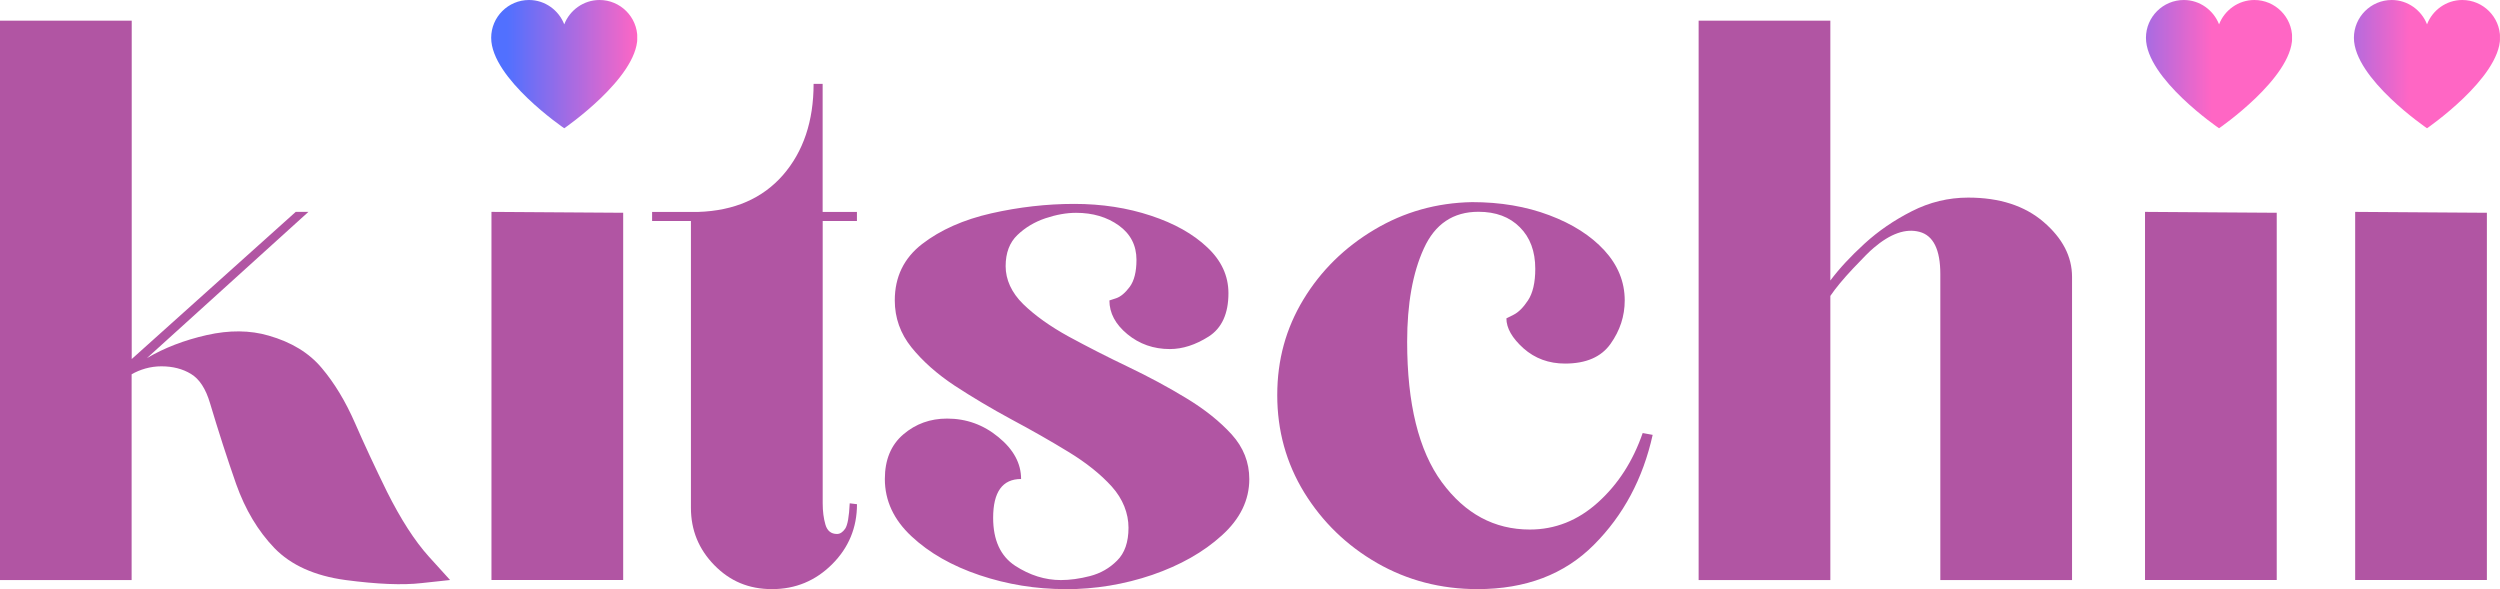
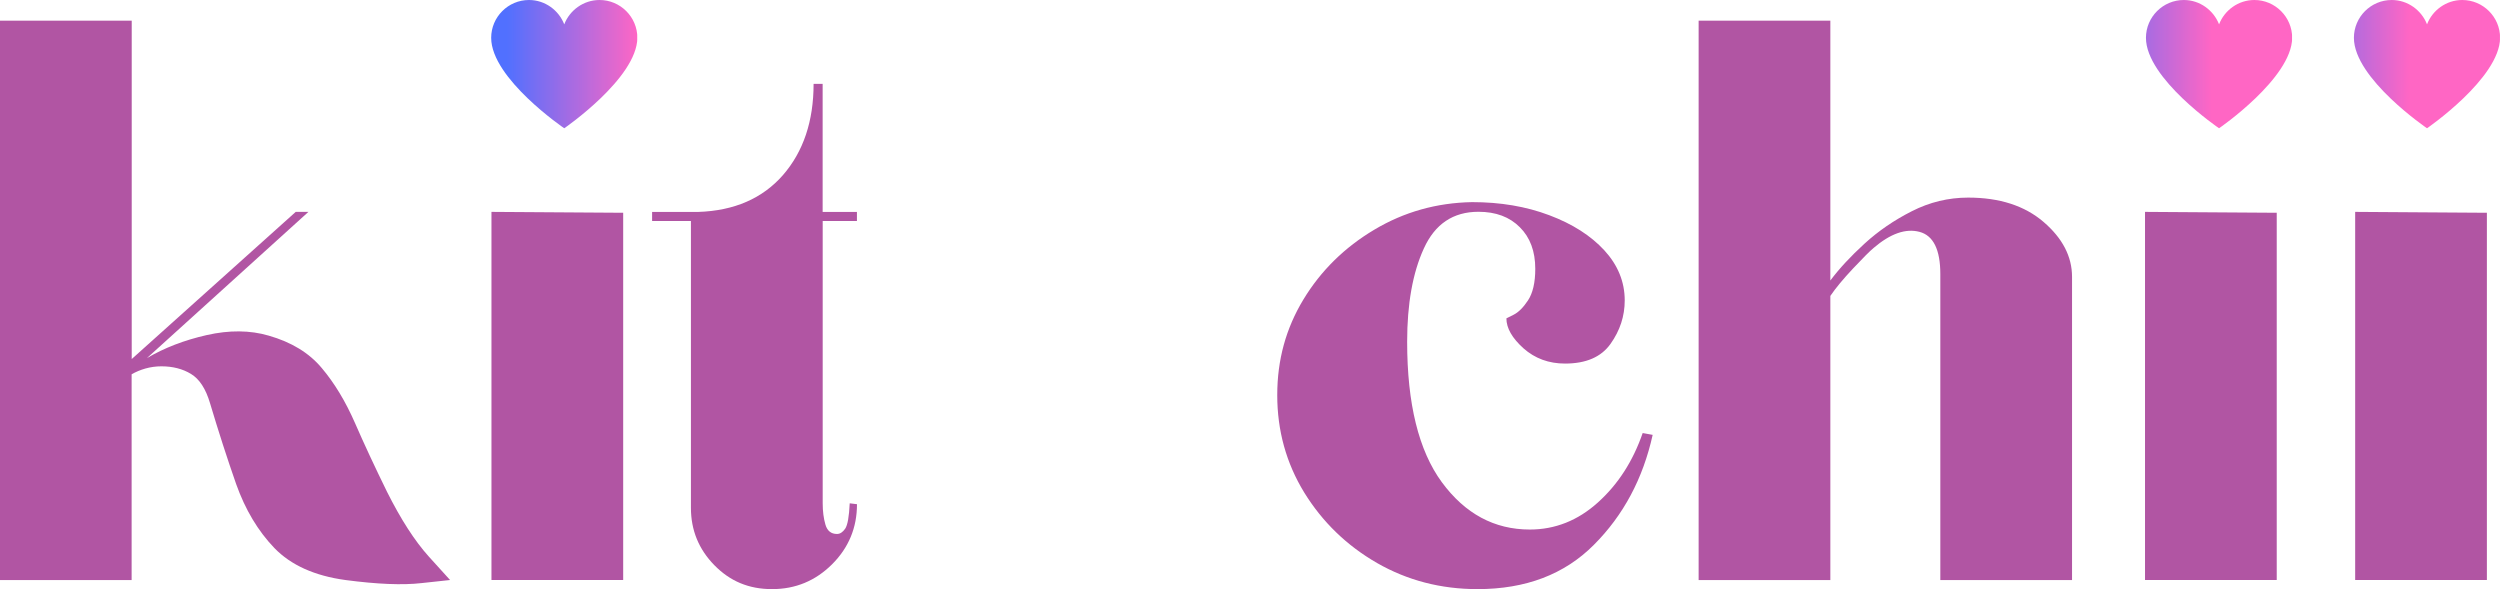
<svg xmlns="http://www.w3.org/2000/svg" viewBox="0 0 535.8 126.26" height="126.26" width="535.8" data-name="Layer 2" id="Layer_2">
  <defs>
    <style>
      .cls-1 {
        clip-path: url(#clippath-4);
      }

      .cls-2 {
        fill: url(#linear-gradient-2);
      }

      .cls-3 {
        fill: #b155a3;
      }

      .cls-4 {
        fill: none;
      }

      .cls-5 {
        fill: url(#linear-gradient-3);
      }

      .cls-6 {
        clip-path: url(#clippath-1);
      }

      .cls-7 {
        clip-path: url(#clippath-5);
      }

      .cls-8 {
        clip-path: url(#clippath-3);
      }

      .cls-9 {
        clip-path: url(#clippath-2);
      }

      .cls-10 {
        fill: url(#linear-gradient);
      }

      .cls-11 {
        clip-path: url(#clippath);
      }
    </style>
    <clipPath id="clippath">
      <rect height="27.48" width="31.3" x="504.49" class="cls-4" />
    </clipPath>
    <clipPath id="clippath-1">
      <path d="M504.49,8.11c0,8.73,15.67,19.38,15.67,19.38,0,0,15.59-10.72,15.66-19.38,0-4.47-3.64-8.11-8.11-8.11-3.43,0-6.4,2.2-7.55,5.22-1.17-3.02-4.13-5.22-7.56-5.22-4.47,0-8.11,3.64-8.11,8.11Z" class="cls-4" />
    </clipPath>
    <linearGradient gradientUnits="userSpaceOnUse" gradientTransform="translate(351.47 -145.55) scale(.03 -.03)" y2="-4748.2" x2="5494.54" y1="-4748.2" x1="4561.43" id="linear-gradient">
      <stop stop-color="#5170ff" offset="0" />
      <stop stop-color="#5270ff" offset="0" />
      <stop stop-color="#5270ff" offset="0" />
      <stop stop-color="#5370fe" offset=".01" />
      <stop stop-color="#5470fe" offset=".02" />
      <stop stop-color="#5470fe" offset=".02" />
      <stop stop-color="#5570fe" offset=".02" />
      <stop stop-color="#5670fd" offset=".03" />
      <stop stop-color="#5770fd" offset=".03" />
      <stop stop-color="#5770fd" offset=".04" />
      <stop stop-color="#5870fd" offset=".04" />
      <stop stop-color="#5970fc" offset=".04" />
      <stop stop-color="#596ffc" offset=".05" />
      <stop stop-color="#5a6ffc" offset=".05" />
      <stop stop-color="#5b6ffc" offset=".05" />
      <stop stop-color="#5b6ffc" offset=".06" />
      <stop stop-color="#5c6ffb" offset=".06" />
      <stop stop-color="#5d6ffb" offset=".07" />
      <stop stop-color="#5d6ffb" offset=".07" />
      <stop stop-color="#5e6ffb" offset=".07" />
      <stop stop-color="#5f6ffa" offset=".08" />
      <stop stop-color="#5f6ffa" offset=".08" />
      <stop stop-color="#606ffa" offset=".09" />
      <stop stop-color="#616ffa" offset=".09" />
      <stop stop-color="#616ff9" offset=".09" />
      <stop stop-color="#626ff9" offset=".1" />
      <stop stop-color="#636ff9" offset=".1" />
      <stop stop-color="#636ff9" offset=".11" />
      <stop stop-color="#646ff9" offset=".11" />
      <stop stop-color="#656ff8" offset=".11" />
      <stop stop-color="#656ff8" offset=".12" />
      <stop stop-color="#666ff8" offset=".12" />
      <stop stop-color="#676ff8" offset=".12" />
      <stop stop-color="#676ff7" offset=".13" />
      <stop stop-color="#686ff7" offset=".13" />
      <stop stop-color="#696ff7" offset=".14" />
      <stop stop-color="#6a6ff7" offset=".14" />
      <stop stop-color="#6a6ff6" offset=".14" />
      <stop stop-color="#6b6ef6" offset=".15" />
      <stop stop-color="#6c6ef6" offset=".15" />
      <stop stop-color="#6c6ef6" offset=".16" />
      <stop stop-color="#6d6ef6" offset=".16" />
      <stop stop-color="#6e6ef5" offset=".16" />
      <stop stop-color="#6e6ef5" offset=".17" />
      <stop stop-color="#6f6ef5" offset=".17" />
      <stop stop-color="#706ef5" offset=".18" />
      <stop stop-color="#706ef4" offset=".18" />
      <stop stop-color="#716ef4" offset=".18" />
      <stop stop-color="#726ef4" offset=".19" />
      <stop stop-color="#726ef4" offset=".19" />
      <stop stop-color="#736ef4" offset=".2" />
      <stop stop-color="#746ef3" offset=".2" />
      <stop stop-color="#746ef3" offset=".2" />
      <stop stop-color="#756ef3" offset=".21" />
      <stop stop-color="#766ef3" offset=".21" />
      <stop stop-color="#766ef2" offset=".21" />
      <stop stop-color="#776ef2" offset=".22" />
      <stop stop-color="#786ef2" offset=".22" />
      <stop stop-color="#786ef2" offset=".23" />
      <stop stop-color="#796ef1" offset=".23" />
      <stop stop-color="#7a6ef1" offset=".23" />
      <stop stop-color="#7a6ef1" offset=".24" />
      <stop stop-color="#7b6ef1" offset=".24" />
      <stop stop-color="#7c6df1" offset=".25" />
      <stop stop-color="#7d6df0" offset=".25" />
      <stop stop-color="#7d6df0" offset=".25" />
      <stop stop-color="#7e6df0" offset=".26" />
      <stop stop-color="#7f6df0" offset=".26" />
      <stop stop-color="#7f6def" offset=".27" />
      <stop stop-color="#806def" offset=".27" />
      <stop stop-color="#816def" offset=".27" />
      <stop stop-color="#816def" offset=".28" />
      <stop stop-color="#826dee" offset=".28" />
      <stop stop-color="#836dee" offset=".29" />
      <stop stop-color="#836dee" offset=".29" />
      <stop stop-color="#846dee" offset=".29" />
      <stop stop-color="#856dee" offset=".3" />
      <stop stop-color="#856ded" offset=".3" />
      <stop stop-color="#866ded" offset=".3" />
      <stop stop-color="#876ded" offset=".31" />
      <stop stop-color="#876ded" offset=".31" />
      <stop stop-color="#886dec" offset=".32" />
      <stop stop-color="#896dec" offset=".32" />
      <stop stop-color="#896dec" offset=".32" />
      <stop stop-color="#8a6dec" offset=".33" />
      <stop stop-color="#8b6deb" offset=".33" />
      <stop stop-color="#8b6deb" offset=".34" />
      <stop stop-color="#8c6deb" offset=".34" />
      <stop stop-color="#8d6deb" offset=".34" />
      <stop stop-color="#8d6ceb" offset=".35" />
      <stop stop-color="#8e6cea" offset=".35" />
      <stop stop-color="#8f6cea" offset=".36" />
      <stop stop-color="#906cea" offset=".36" />
      <stop stop-color="#906cea" offset=".36" />
      <stop stop-color="#916ce9" offset=".37" />
      <stop stop-color="#926ce9" offset=".37" />
      <stop stop-color="#926ce9" offset=".38" />
      <stop stop-color="#936ce9" offset=".38" />
      <stop stop-color="#946ce8" offset=".38" />
      <stop stop-color="#946ce8" offset=".39" />
      <stop stop-color="#956ce8" offset=".39" />
      <stop stop-color="#966ce8" offset=".39" />
      <stop stop-color="#966ce8" offset=".4" />
      <stop stop-color="#976ce7" offset=".4" />
      <stop stop-color="#986ce7" offset=".41" />
      <stop stop-color="#986ce7" offset=".41" />
      <stop stop-color="#996ce7" offset=".41" />
      <stop stop-color="#9a6ce6" offset=".42" />
      <stop stop-color="#9a6ce6" offset=".42" />
      <stop stop-color="#9b6ce6" offset=".43" />
      <stop stop-color="#9c6ce6" offset=".43" />
      <stop stop-color="#9c6ce5" offset=".43" />
      <stop stop-color="#9d6ce5" offset=".44" />
      <stop stop-color="#9e6ce5" offset=".44" />
      <stop stop-color="#9e6ce5" offset=".45" />
      <stop stop-color="#9f6be5" offset=".45" />
      <stop stop-color="#a06be4" offset=".45" />
      <stop stop-color="#a06be4" offset=".46" />
      <stop stop-color="#a16be4" offset=".46" />
      <stop stop-color="#a26be4" offset=".46" />
      <stop stop-color="#a36be3" offset=".47" />
      <stop stop-color="#a36be3" offset=".47" />
      <stop stop-color="#a46be3" offset=".48" />
      <stop stop-color="#a56be3" offset=".48" />
      <stop stop-color="#a56be2" offset=".48" />
      <stop stop-color="#a66be2" offset=".49" />
      <stop stop-color="#a76be2" offset=".49" />
      <stop stop-color="#a76be2" offset=".5" />
      <stop stop-color="#a86be2" offset=".5" />
      <stop stop-color="#a96be1" offset=".5" />
      <stop stop-color="#a96be1" offset=".51" />
      <stop stop-color="#aa6be1" offset=".51" />
      <stop stop-color="#ab6be1" offset=".52" />
      <stop stop-color="#ab6be0" offset=".52" />
      <stop stop-color="#ac6be0" offset=".52" />
      <stop stop-color="#ad6be0" offset=".53" />
      <stop stop-color="#ad6be0" offset=".53" />
      <stop stop-color="#ae6be0" offset=".54" />
      <stop stop-color="#af6bdf" offset=".54" />
      <stop stop-color="#af6bdf" offset=".54" />
      <stop stop-color="#b06bdf" offset=".55" />
      <stop stop-color="#b16adf" offset=".55" />
      <stop stop-color="#b16ade" offset=".55" />
      <stop stop-color="#b26ade" offset=".56" />
      <stop stop-color="#b36ade" offset=".56" />
      <stop stop-color="#b36ade" offset=".57" />
      <stop stop-color="#b46add" offset=".57" />
      <stop stop-color="#b56add" offset=".57" />
      <stop stop-color="#b66add" offset=".58" />
      <stop stop-color="#b66add" offset=".58" />
      <stop stop-color="#b76add" offset=".59" />
      <stop stop-color="#b86adc" offset=".59" />
      <stop stop-color="#b86adc" offset=".59" />
      <stop stop-color="#b96adc" offset=".6" />
      <stop stop-color="#ba6adc" offset=".6" />
      <stop stop-color="#ba6adb" offset=".61" />
      <stop stop-color="#bb6adb" offset=".61" />
      <stop stop-color="#bc6adb" offset=".61" />
      <stop stop-color="#bc6adb" offset=".62" />
      <stop stop-color="#bd6ada" offset=".62" />
      <stop stop-color="#be6ada" offset=".62" />
      <stop stop-color="#be6ada" offset=".63" />
      <stop stop-color="#bf6ada" offset=".63" />
      <stop stop-color="#c06ada" offset=".64" />
      <stop stop-color="#c06ad9" offset=".64" />
      <stop stop-color="#c16ad9" offset=".64" />
      <stop stop-color="#c26ad9" offset=".65" />
      <stop stop-color="#c269d9" offset=".65" />
      <stop stop-color="#c369d8" offset=".66" />
      <stop stop-color="#c469d8" offset=".66" />
      <stop stop-color="#c469d8" offset=".66" />
      <stop stop-color="#c569d8" offset=".67" />
      <stop stop-color="#c669d7" offset=".67" />
      <stop stop-color="#c769d7" offset=".68" />
      <stop stop-color="#c769d7" offset=".68" />
      <stop stop-color="#c869d7" offset=".68" />
      <stop stop-color="#c969d7" offset=".69" />
      <stop stop-color="#c969d6" offset=".69" />
      <stop stop-color="#ca69d6" offset=".7" />
      <stop stop-color="#cb69d6" offset=".7" />
      <stop stop-color="#cb69d6" offset=".7" />
      <stop stop-color="#cc69d5" offset=".71" />
      <stop stop-color="#cd69d5" offset=".71" />
      <stop stop-color="#cd69d5" offset=".71" />
      <stop stop-color="#ce69d5" offset=".72" />
      <stop stop-color="#cf69d4" offset=".72" />
      <stop stop-color="#cf69d4" offset=".73" />
      <stop stop-color="#d069d4" offset=".73" />
      <stop stop-color="#d169d4" offset=".73" />
      <stop stop-color="#d169d4" offset=".74" />
      <stop stop-color="#d269d3" offset=".74" />
      <stop stop-color="#d369d3" offset=".75" />
      <stop stop-color="#d368d3" offset=".75" />
      <stop stop-color="#d468d3" offset=".75" />
      <stop stop-color="#d568d2" offset=".76" />
      <stop stop-color="#d568d2" offset=".76" />
      <stop stop-color="#d668d2" offset=".77" />
      <stop stop-color="#d768d2" offset=".77" />
      <stop stop-color="#d768d1" offset=".77" />
      <stop stop-color="#d868d1" offset=".78" />
      <stop stop-color="#d968d1" offset=".78" />
      <stop stop-color="#da68d1" offset=".79" />
      <stop stop-color="#da68d1" offset=".79" />
      <stop stop-color="#db68d0" offset=".79" />
      <stop stop-color="#dc68d0" offset=".8" />
      <stop stop-color="#dc68d0" offset=".8" />
      <stop stop-color="#dd68d0" offset=".8" />
      <stop stop-color="#de68cf" offset=".81" />
      <stop stop-color="#de68cf" offset=".81" />
      <stop stop-color="#df68cf" offset=".82" />
      <stop stop-color="#e068cf" offset=".82" />
      <stop stop-color="#e068ce" offset=".82" />
      <stop stop-color="#e168ce" offset=".83" />
      <stop stop-color="#e268ce" offset=".83" />
      <stop stop-color="#e268ce" offset=".84" />
      <stop stop-color="#e368ce" offset=".84" />
      <stop stop-color="#e468cd" offset=".84" />
      <stop stop-color="#e468cd" offset=".85" />
      <stop stop-color="#e567cd" offset=".85" />
      <stop stop-color="#e667cd" offset=".86" />
      <stop stop-color="#e667cc" offset=".86" />
      <stop stop-color="#e767cc" offset=".86" />
      <stop stop-color="#e867cc" offset=".87" />
      <stop stop-color="#e867cc" offset=".87" />
      <stop stop-color="#e967cc" offset=".88" />
      <stop stop-color="#ea67cb" offset=".88" />
      <stop stop-color="#ea67cb" offset=".88" />
      <stop stop-color="#eb67cb" offset=".89" />
      <stop stop-color="#ec67cb" offset=".89" />
      <stop stop-color="#ed67ca" offset=".89" />
      <stop stop-color="#ed67ca" offset=".9" />
      <stop stop-color="#ee67ca" offset=".9" />
      <stop stop-color="#ef67ca" offset=".91" />
      <stop stop-color="#ef67c9" offset=".91" />
      <stop stop-color="#f067c9" offset=".91" />
      <stop stop-color="#f167c9" offset=".92" />
      <stop stop-color="#f167c9" offset=".92" />
      <stop stop-color="#f267c9" offset=".93" />
      <stop stop-color="#f367c8" offset=".93" />
      <stop stop-color="#f367c8" offset=".93" />
      <stop stop-color="#f467c8" offset=".94" />
      <stop stop-color="#f567c8" offset=".94" />
      <stop stop-color="#f567c7" offset=".95" />
      <stop stop-color="#f667c7" offset=".95" />
      <stop stop-color="#f766c7" offset=".95" />
      <stop stop-color="#f766c7" offset=".96" />
      <stop stop-color="#f866c6" offset=".96" />
      <stop stop-color="#f966c6" offset=".96" />
      <stop stop-color="#f966c6" offset=".97" />
      <stop stop-color="#fa66c6" offset=".97" />
      <stop stop-color="#fb66c6" offset=".98" />
      <stop stop-color="#fb66c5" offset=".98" />
      <stop stop-color="#fc66c5" offset=".98" />
      <stop stop-color="#fd66c5" offset=".99" />
      <stop stop-color="#fd66c5" offset=".99" />
      <stop stop-color="#fe66c4" offset="1" />
      <stop stop-color="#ff66c4" offset="1" />
    </linearGradient>
    <clipPath id="clippath-2">
      <rect height="27.48" width="31.31" x="459.92" class="cls-4" />
    </clipPath>
    <clipPath id="clippath-3">
      <path d="M459.92,8.11c0,8.73,15.67,19.38,15.67,19.38,0,0,15.6-10.72,15.67-19.38,0-4.47-3.65-8.11-8.11-8.11-3.44,0-6.4,2.2-7.56,5.22-1.17-3.02-4.12-5.22-7.55-5.22-4.47,0-8.12,3.64-8.12,8.11Z" class="cls-4" />
    </clipPath>
    <linearGradient gradientUnits="userSpaceOnUse" gradientTransform="translate(327.59 -145.55) scale(.03 -.03)" y2="-4748.2" x2="4877.87" y1="-4748.2" x1="3944.47" id="linear-gradient-2">
      <stop stop-color="#5170ff" offset="0" />
      <stop stop-color="#5270ff" offset="0" />
      <stop stop-color="#5270ff" offset="0" />
      <stop stop-color="#5370fe" offset=".01" />
      <stop stop-color="#5470fe" offset=".02" />
      <stop stop-color="#5470fe" offset=".02" />
      <stop stop-color="#5570fe" offset=".02" />
      <stop stop-color="#5670fd" offset=".03" />
      <stop stop-color="#5770fd" offset=".03" />
      <stop stop-color="#5770fd" offset=".04" />
      <stop stop-color="#5870fd" offset=".04" />
      <stop stop-color="#5970fc" offset=".04" />
      <stop stop-color="#596ffc" offset=".05" />
      <stop stop-color="#5a6ffc" offset=".05" />
      <stop stop-color="#5b6ffc" offset=".05" />
      <stop stop-color="#5b6ffc" offset=".06" />
      <stop stop-color="#5c6ffb" offset=".06" />
      <stop stop-color="#5d6ffb" offset=".07" />
      <stop stop-color="#5d6ffb" offset=".07" />
      <stop stop-color="#5e6ffb" offset=".07" />
      <stop stop-color="#5f6ffa" offset=".08" />
      <stop stop-color="#5f6ffa" offset=".08" />
      <stop stop-color="#606ffa" offset=".09" />
      <stop stop-color="#616ffa" offset=".09" />
      <stop stop-color="#616ff9" offset=".09" />
      <stop stop-color="#626ff9" offset=".1" />
      <stop stop-color="#636ff9" offset=".1" />
      <stop stop-color="#636ff9" offset=".11" />
      <stop stop-color="#646ff9" offset=".11" />
      <stop stop-color="#656ff8" offset=".11" />
      <stop stop-color="#656ff8" offset=".12" />
      <stop stop-color="#666ff8" offset=".12" />
      <stop stop-color="#676ff8" offset=".12" />
      <stop stop-color="#676ff7" offset=".13" />
      <stop stop-color="#686ff7" offset=".13" />
      <stop stop-color="#696ff7" offset=".14" />
      <stop stop-color="#6a6ff7" offset=".14" />
      <stop stop-color="#6a6ff6" offset=".14" />
      <stop stop-color="#6b6ef6" offset=".15" />
      <stop stop-color="#6c6ef6" offset=".15" />
      <stop stop-color="#6c6ef6" offset=".16" />
      <stop stop-color="#6d6ef6" offset=".16" />
      <stop stop-color="#6e6ef5" offset=".16" />
      <stop stop-color="#6e6ef5" offset=".17" />
      <stop stop-color="#6f6ef5" offset=".17" />
      <stop stop-color="#706ef5" offset=".18" />
      <stop stop-color="#706ef4" offset=".18" />
      <stop stop-color="#716ef4" offset=".18" />
      <stop stop-color="#726ef4" offset=".19" />
      <stop stop-color="#726ef4" offset=".19" />
      <stop stop-color="#736ef4" offset=".2" />
      <stop stop-color="#746ef3" offset=".2" />
      <stop stop-color="#746ef3" offset=".2" />
      <stop stop-color="#756ef3" offset=".21" />
      <stop stop-color="#766ef3" offset=".21" />
      <stop stop-color="#766ef2" offset=".21" />
      <stop stop-color="#776ef2" offset=".22" />
      <stop stop-color="#786ef2" offset=".22" />
      <stop stop-color="#786ef2" offset=".23" />
      <stop stop-color="#796ef1" offset=".23" />
      <stop stop-color="#7a6ef1" offset=".23" />
      <stop stop-color="#7a6ef1" offset=".24" />
      <stop stop-color="#7b6ef1" offset=".24" />
      <stop stop-color="#7c6df1" offset=".25" />
      <stop stop-color="#7d6df0" offset=".25" />
      <stop stop-color="#7d6df0" offset=".25" />
      <stop stop-color="#7e6df0" offset=".26" />
      <stop stop-color="#7f6df0" offset=".26" />
      <stop stop-color="#7f6def" offset=".27" />
      <stop stop-color="#806def" offset=".27" />
      <stop stop-color="#816def" offset=".27" />
      <stop stop-color="#816def" offset=".28" />
      <stop stop-color="#826dee" offset=".28" />
      <stop stop-color="#836dee" offset=".29" />
      <stop stop-color="#836dee" offset=".29" />
      <stop stop-color="#846dee" offset=".29" />
      <stop stop-color="#856dee" offset=".3" />
      <stop stop-color="#856ded" offset=".3" />
      <stop stop-color="#866ded" offset=".3" />
      <stop stop-color="#876ded" offset=".31" />
      <stop stop-color="#876ded" offset=".31" />
      <stop stop-color="#886dec" offset=".32" />
      <stop stop-color="#896dec" offset=".32" />
      <stop stop-color="#896dec" offset=".32" />
      <stop stop-color="#8a6dec" offset=".33" />
      <stop stop-color="#8b6deb" offset=".33" />
      <stop stop-color="#8b6deb" offset=".34" />
      <stop stop-color="#8c6deb" offset=".34" />
      <stop stop-color="#8d6deb" offset=".34" />
      <stop stop-color="#8d6ceb" offset=".35" />
      <stop stop-color="#8e6cea" offset=".35" />
      <stop stop-color="#8f6cea" offset=".36" />
      <stop stop-color="#906cea" offset=".36" />
      <stop stop-color="#906cea" offset=".36" />
      <stop stop-color="#916ce9" offset=".37" />
      <stop stop-color="#926ce9" offset=".37" />
      <stop stop-color="#926ce9" offset=".38" />
      <stop stop-color="#936ce9" offset=".38" />
      <stop stop-color="#946ce8" offset=".38" />
      <stop stop-color="#946ce8" offset=".39" />
      <stop stop-color="#956ce8" offset=".39" />
      <stop stop-color="#966ce8" offset=".39" />
      <stop stop-color="#966ce8" offset=".4" />
      <stop stop-color="#976ce7" offset=".4" />
      <stop stop-color="#986ce7" offset=".41" />
      <stop stop-color="#986ce7" offset=".41" />
      <stop stop-color="#996ce7" offset=".41" />
      <stop stop-color="#9a6ce6" offset=".42" />
      <stop stop-color="#9a6ce6" offset=".42" />
      <stop stop-color="#9b6ce6" offset=".43" />
      <stop stop-color="#9c6ce6" offset=".43" />
      <stop stop-color="#9c6ce5" offset=".43" />
      <stop stop-color="#9d6ce5" offset=".44" />
      <stop stop-color="#9e6ce5" offset=".44" />
      <stop stop-color="#9e6ce5" offset=".45" />
      <stop stop-color="#9f6be5" offset=".45" />
      <stop stop-color="#a06be4" offset=".45" />
      <stop stop-color="#a06be4" offset=".46" />
      <stop stop-color="#a16be4" offset=".46" />
      <stop stop-color="#a26be4" offset=".46" />
      <stop stop-color="#a36be3" offset=".47" />
      <stop stop-color="#a36be3" offset=".47" />
      <stop stop-color="#a46be3" offset=".48" />
      <stop stop-color="#a56be3" offset=".48" />
      <stop stop-color="#a56be2" offset=".48" />
      <stop stop-color="#a66be2" offset=".49" />
      <stop stop-color="#a76be2" offset=".49" />
      <stop stop-color="#a76be2" offset=".5" />
      <stop stop-color="#a86be2" offset=".5" />
      <stop stop-color="#a96be1" offset=".5" />
      <stop stop-color="#a96be1" offset=".51" />
      <stop stop-color="#aa6be1" offset=".51" />
      <stop stop-color="#ab6be1" offset=".52" />
      <stop stop-color="#ab6be0" offset=".52" />
      <stop stop-color="#ac6be0" offset=".52" />
      <stop stop-color="#ad6be0" offset=".53" />
      <stop stop-color="#ad6be0" offset=".53" />
      <stop stop-color="#ae6be0" offset=".54" />
      <stop stop-color="#af6bdf" offset=".54" />
      <stop stop-color="#af6bdf" offset=".54" />
      <stop stop-color="#b06bdf" offset=".55" />
      <stop stop-color="#b16adf" offset=".55" />
      <stop stop-color="#b16ade" offset=".55" />
      <stop stop-color="#b26ade" offset=".56" />
      <stop stop-color="#b36ade" offset=".56" />
      <stop stop-color="#b36ade" offset=".57" />
      <stop stop-color="#b46add" offset=".57" />
      <stop stop-color="#b56add" offset=".57" />
      <stop stop-color="#b66add" offset=".58" />
      <stop stop-color="#b66add" offset=".58" />
      <stop stop-color="#b76add" offset=".59" />
      <stop stop-color="#b86adc" offset=".59" />
      <stop stop-color="#b86adc" offset=".59" />
      <stop stop-color="#b96adc" offset=".6" />
      <stop stop-color="#ba6adc" offset=".6" />
      <stop stop-color="#ba6adb" offset=".61" />
      <stop stop-color="#bb6adb" offset=".61" />
      <stop stop-color="#bc6adb" offset=".61" />
      <stop stop-color="#bc6adb" offset=".62" />
      <stop stop-color="#bd6ada" offset=".62" />
      <stop stop-color="#be6ada" offset=".62" />
      <stop stop-color="#be6ada" offset=".63" />
      <stop stop-color="#bf6ada" offset=".63" />
      <stop stop-color="#c06ada" offset=".64" />
      <stop stop-color="#c06ad9" offset=".64" />
      <stop stop-color="#c16ad9" offset=".64" />
      <stop stop-color="#c26ad9" offset=".65" />
      <stop stop-color="#c269d9" offset=".65" />
      <stop stop-color="#c369d8" offset=".66" />
      <stop stop-color="#c469d8" offset=".66" />
      <stop stop-color="#c469d8" offset=".66" />
      <stop stop-color="#c569d8" offset=".67" />
      <stop stop-color="#c669d7" offset=".67" />
      <stop stop-color="#c769d7" offset=".68" />
      <stop stop-color="#c769d7" offset=".68" />
      <stop stop-color="#c869d7" offset=".68" />
      <stop stop-color="#c969d7" offset=".69" />
      <stop stop-color="#c969d6" offset=".69" />
      <stop stop-color="#ca69d6" offset=".7" />
      <stop stop-color="#cb69d6" offset=".7" />
      <stop stop-color="#cb69d6" offset=".7" />
      <stop stop-color="#cc69d5" offset=".71" />
      <stop stop-color="#cd69d5" offset=".71" />
      <stop stop-color="#cd69d5" offset=".71" />
      <stop stop-color="#ce69d5" offset=".72" />
      <stop stop-color="#cf69d4" offset=".72" />
      <stop stop-color="#cf69d4" offset=".73" />
      <stop stop-color="#d069d4" offset=".73" />
      <stop stop-color="#d169d4" offset=".73" />
      <stop stop-color="#d169d4" offset=".74" />
      <stop stop-color="#d269d3" offset=".74" />
      <stop stop-color="#d369d3" offset=".75" />
      <stop stop-color="#d368d3" offset=".75" />
      <stop stop-color="#d468d3" offset=".75" />
      <stop stop-color="#d568d2" offset=".76" />
      <stop stop-color="#d568d2" offset=".76" />
      <stop stop-color="#d668d2" offset=".77" />
      <stop stop-color="#d768d2" offset=".77" />
      <stop stop-color="#d768d1" offset=".77" />
      <stop stop-color="#d868d1" offset=".78" />
      <stop stop-color="#d968d1" offset=".78" />
      <stop stop-color="#da68d1" offset=".79" />
      <stop stop-color="#da68d1" offset=".79" />
      <stop stop-color="#db68d0" offset=".79" />
      <stop stop-color="#dc68d0" offset=".8" />
      <stop stop-color="#dc68d0" offset=".8" />
      <stop stop-color="#dd68d0" offset=".8" />
      <stop stop-color="#de68cf" offset=".81" />
      <stop stop-color="#de68cf" offset=".81" />
      <stop stop-color="#df68cf" offset=".82" />
      <stop stop-color="#e068cf" offset=".82" />
      <stop stop-color="#e068ce" offset=".82" />
      <stop stop-color="#e168ce" offset=".83" />
      <stop stop-color="#e268ce" offset=".83" />
      <stop stop-color="#e268ce" offset=".84" />
      <stop stop-color="#e368ce" offset=".84" />
      <stop stop-color="#e468cd" offset=".84" />
      <stop stop-color="#e468cd" offset=".85" />
      <stop stop-color="#e567cd" offset=".85" />
      <stop stop-color="#e667cd" offset=".86" />
      <stop stop-color="#e667cc" offset=".86" />
      <stop stop-color="#e767cc" offset=".86" />
      <stop stop-color="#e867cc" offset=".87" />
      <stop stop-color="#e867cc" offset=".87" />
      <stop stop-color="#e967cc" offset=".88" />
      <stop stop-color="#ea67cb" offset=".88" />
      <stop stop-color="#ea67cb" offset=".88" />
      <stop stop-color="#eb67cb" offset=".89" />
      <stop stop-color="#ec67cb" offset=".89" />
      <stop stop-color="#ed67ca" offset=".89" />
      <stop stop-color="#ed67ca" offset=".9" />
      <stop stop-color="#ee67ca" offset=".9" />
      <stop stop-color="#ef67ca" offset=".91" />
      <stop stop-color="#ef67c9" offset=".91" />
      <stop stop-color="#f067c9" offset=".91" />
      <stop stop-color="#f167c9" offset=".92" />
      <stop stop-color="#f167c9" offset=".92" />
      <stop stop-color="#f267c9" offset=".93" />
      <stop stop-color="#f367c8" offset=".93" />
      <stop stop-color="#f367c8" offset=".93" />
      <stop stop-color="#f467c8" offset=".94" />
      <stop stop-color="#f567c8" offset=".94" />
      <stop stop-color="#f567c7" offset=".95" />
      <stop stop-color="#f667c7" offset=".95" />
      <stop stop-color="#f766c7" offset=".95" />
      <stop stop-color="#f766c7" offset=".96" />
      <stop stop-color="#f866c6" offset=".96" />
      <stop stop-color="#f966c6" offset=".96" />
      <stop stop-color="#f966c6" offset=".97" />
      <stop stop-color="#fa66c6" offset=".97" />
      <stop stop-color="#fb66c6" offset=".98" />
      <stop stop-color="#fb66c5" offset=".98" />
      <stop stop-color="#fc66c5" offset=".98" />
      <stop stop-color="#fd66c5" offset=".99" />
      <stop stop-color="#fd66c5" offset=".99" />
      <stop stop-color="#fe66c4" offset="1" />
      <stop stop-color="#ff66c4" offset="1" />
    </linearGradient>
    <clipPath id="clippath-4">
      <rect height="27.48" width="31.3" x="105.27" class="cls-4" />
    </clipPath>
    <clipPath id="clippath-5">
      <path d="M105.27,8.11c0,8.73,15.66,19.38,15.66,19.38,0,0,15.6-10.72,15.67-19.38,0-4.47-3.64-8.11-8.11-8.11-3.43,0-6.4,2.2-7.56,5.22-1.16-3.02-4.12-5.22-7.55-5.22-4.47,0-8.11,3.64-8.11,8.11Z" class="cls-4" />
    </clipPath>
    <linearGradient gradientUnits="userSpaceOnUse" gradientTransform="translate(137.59 -145.55) scale(.03 -.03)" y2="-4748.2" x2="-30.16" y1="-4748.2" x1="-963.28" id="linear-gradient-3">
      <stop stop-color="#5170ff" offset="0" />
      <stop stop-color="#5270ff" offset="0" />
      <stop stop-color="#5270ff" offset="0" />
      <stop stop-color="#5370fe" offset=".01" />
      <stop stop-color="#5470fe" offset=".02" />
      <stop stop-color="#5470fe" offset=".02" />
      <stop stop-color="#5570fe" offset=".02" />
      <stop stop-color="#5670fd" offset=".03" />
      <stop stop-color="#5770fd" offset=".03" />
      <stop stop-color="#5770fd" offset=".04" />
      <stop stop-color="#5870fd" offset=".04" />
      <stop stop-color="#5970fc" offset=".04" />
      <stop stop-color="#596ffc" offset=".05" />
      <stop stop-color="#5a6ffc" offset=".05" />
      <stop stop-color="#5b6ffc" offset=".05" />
      <stop stop-color="#5b6ffc" offset=".06" />
      <stop stop-color="#5c6ffb" offset=".06" />
      <stop stop-color="#5d6ffb" offset=".07" />
      <stop stop-color="#5d6ffb" offset=".07" />
      <stop stop-color="#5e6ffb" offset=".07" />
      <stop stop-color="#5f6ffa" offset=".08" />
      <stop stop-color="#5f6ffa" offset=".08" />
      <stop stop-color="#606ffa" offset=".09" />
      <stop stop-color="#616ffa" offset=".09" />
      <stop stop-color="#616ff9" offset=".09" />
      <stop stop-color="#626ff9" offset=".1" />
      <stop stop-color="#636ff9" offset=".1" />
      <stop stop-color="#636ff9" offset=".11" />
      <stop stop-color="#646ff9" offset=".11" />
      <stop stop-color="#656ff8" offset=".11" />
      <stop stop-color="#656ff8" offset=".12" />
      <stop stop-color="#666ff8" offset=".12" />
      <stop stop-color="#676ff8" offset=".12" />
      <stop stop-color="#676ff7" offset=".13" />
      <stop stop-color="#686ff7" offset=".13" />
      <stop stop-color="#696ff7" offset=".14" />
      <stop stop-color="#6a6ff7" offset=".14" />
      <stop stop-color="#6a6ff6" offset=".14" />
      <stop stop-color="#6b6ef6" offset=".15" />
      <stop stop-color="#6c6ef6" offset=".15" />
      <stop stop-color="#6c6ef6" offset=".16" />
      <stop stop-color="#6d6ef6" offset=".16" />
      <stop stop-color="#6e6ef5" offset=".16" />
      <stop stop-color="#6e6ef5" offset=".17" />
      <stop stop-color="#6f6ef5" offset=".17" />
      <stop stop-color="#706ef5" offset=".18" />
      <stop stop-color="#706ef4" offset=".18" />
      <stop stop-color="#716ef4" offset=".18" />
      <stop stop-color="#726ef4" offset=".19" />
      <stop stop-color="#726ef4" offset=".19" />
      <stop stop-color="#736ef4" offset=".2" />
      <stop stop-color="#746ef3" offset=".2" />
      <stop stop-color="#746ef3" offset=".2" />
      <stop stop-color="#756ef3" offset=".21" />
      <stop stop-color="#766ef3" offset=".21" />
      <stop stop-color="#766ef2" offset=".21" />
      <stop stop-color="#776ef2" offset=".22" />
      <stop stop-color="#786ef2" offset=".22" />
      <stop stop-color="#786ef2" offset=".23" />
      <stop stop-color="#796ef1" offset=".23" />
      <stop stop-color="#7a6ef1" offset=".23" />
      <stop stop-color="#7a6ef1" offset=".24" />
      <stop stop-color="#7b6ef1" offset=".24" />
      <stop stop-color="#7c6df1" offset=".25" />
      <stop stop-color="#7d6df0" offset=".25" />
      <stop stop-color="#7d6df0" offset=".25" />
      <stop stop-color="#7e6df0" offset=".26" />
      <stop stop-color="#7f6df0" offset=".26" />
      <stop stop-color="#7f6def" offset=".27" />
      <stop stop-color="#806def" offset=".27" />
      <stop stop-color="#816def" offset=".27" />
      <stop stop-color="#816def" offset=".28" />
      <stop stop-color="#826dee" offset=".28" />
      <stop stop-color="#836dee" offset=".29" />
      <stop stop-color="#836dee" offset=".29" />
      <stop stop-color="#846dee" offset=".29" />
      <stop stop-color="#856dee" offset=".3" />
      <stop stop-color="#856ded" offset=".3" />
      <stop stop-color="#866ded" offset=".3" />
      <stop stop-color="#876ded" offset=".31" />
      <stop stop-color="#876ded" offset=".31" />
      <stop stop-color="#886dec" offset=".32" />
      <stop stop-color="#896dec" offset=".32" />
      <stop stop-color="#896dec" offset=".32" />
      <stop stop-color="#8a6dec" offset=".33" />
      <stop stop-color="#8b6deb" offset=".33" />
      <stop stop-color="#8b6deb" offset=".34" />
      <stop stop-color="#8c6deb" offset=".34" />
      <stop stop-color="#8d6deb" offset=".34" />
      <stop stop-color="#8d6ceb" offset=".35" />
      <stop stop-color="#8e6cea" offset=".35" />
      <stop stop-color="#8f6cea" offset=".36" />
      <stop stop-color="#906cea" offset=".36" />
      <stop stop-color="#906cea" offset=".36" />
      <stop stop-color="#916ce9" offset=".37" />
      <stop stop-color="#926ce9" offset=".37" />
      <stop stop-color="#926ce9" offset=".38" />
      <stop stop-color="#936ce9" offset=".38" />
      <stop stop-color="#946ce8" offset=".38" />
      <stop stop-color="#946ce8" offset=".39" />
      <stop stop-color="#956ce8" offset=".39" />
      <stop stop-color="#966ce8" offset=".39" />
      <stop stop-color="#966ce8" offset=".4" />
      <stop stop-color="#976ce7" offset=".4" />
      <stop stop-color="#986ce7" offset=".41" />
      <stop stop-color="#986ce7" offset=".41" />
      <stop stop-color="#996ce7" offset=".41" />
      <stop stop-color="#9a6ce6" offset=".42" />
      <stop stop-color="#9a6ce6" offset=".42" />
      <stop stop-color="#9b6ce6" offset=".43" />
      <stop stop-color="#9c6ce6" offset=".43" />
      <stop stop-color="#9c6ce5" offset=".43" />
      <stop stop-color="#9d6ce5" offset=".44" />
      <stop stop-color="#9e6ce5" offset=".44" />
      <stop stop-color="#9e6ce5" offset=".45" />
      <stop stop-color="#9f6be5" offset=".45" />
      <stop stop-color="#a06be4" offset=".45" />
      <stop stop-color="#a06be4" offset=".46" />
      <stop stop-color="#a16be4" offset=".46" />
      <stop stop-color="#a26be4" offset=".46" />
      <stop stop-color="#a36be3" offset=".47" />
      <stop stop-color="#a36be3" offset=".47" />
      <stop stop-color="#a46be3" offset=".48" />
      <stop stop-color="#a56be3" offset=".48" />
      <stop stop-color="#a56be2" offset=".48" />
      <stop stop-color="#a66be2" offset=".49" />
      <stop stop-color="#a76be2" offset=".49" />
      <stop stop-color="#a76be2" offset=".5" />
      <stop stop-color="#a86be2" offset=".5" />
      <stop stop-color="#a96be1" offset=".5" />
      <stop stop-color="#a96be1" offset=".51" />
      <stop stop-color="#aa6be1" offset=".51" />
      <stop stop-color="#ab6be1" offset=".52" />
      <stop stop-color="#ab6be0" offset=".52" />
      <stop stop-color="#ac6be0" offset=".52" />
      <stop stop-color="#ad6be0" offset=".53" />
      <stop stop-color="#ad6be0" offset=".53" />
      <stop stop-color="#ae6be0" offset=".54" />
      <stop stop-color="#af6bdf" offset=".54" />
      <stop stop-color="#af6bdf" offset=".54" />
      <stop stop-color="#b06bdf" offset=".55" />
      <stop stop-color="#b16adf" offset=".55" />
      <stop stop-color="#b16ade" offset=".55" />
      <stop stop-color="#b26ade" offset=".56" />
      <stop stop-color="#b36ade" offset=".56" />
      <stop stop-color="#b36ade" offset=".57" />
      <stop stop-color="#b46add" offset=".57" />
      <stop stop-color="#b56add" offset=".57" />
      <stop stop-color="#b66add" offset=".58" />
      <stop stop-color="#b66add" offset=".58" />
      <stop stop-color="#b76add" offset=".59" />
      <stop stop-color="#b86adc" offset=".59" />
      <stop stop-color="#b86adc" offset=".59" />
      <stop stop-color="#b96adc" offset=".6" />
      <stop stop-color="#ba6adc" offset=".6" />
      <stop stop-color="#ba6adb" offset=".61" />
      <stop stop-color="#bb6adb" offset=".61" />
      <stop stop-color="#bc6adb" offset=".61" />
      <stop stop-color="#bc6adb" offset=".62" />
      <stop stop-color="#bd6ada" offset=".62" />
      <stop stop-color="#be6ada" offset=".62" />
      <stop stop-color="#be6ada" offset=".63" />
      <stop stop-color="#bf6ada" offset=".63" />
      <stop stop-color="#c06ada" offset=".64" />
      <stop stop-color="#c06ad9" offset=".64" />
      <stop stop-color="#c16ad9" offset=".64" />
      <stop stop-color="#c26ad9" offset=".65" />
      <stop stop-color="#c269d9" offset=".65" />
      <stop stop-color="#c369d8" offset=".66" />
      <stop stop-color="#c469d8" offset=".66" />
      <stop stop-color="#c469d8" offset=".66" />
      <stop stop-color="#c569d8" offset=".67" />
      <stop stop-color="#c669d7" offset=".67" />
      <stop stop-color="#c769d7" offset=".68" />
      <stop stop-color="#c769d7" offset=".68" />
      <stop stop-color="#c869d7" offset=".68" />
      <stop stop-color="#c969d7" offset=".69" />
      <stop stop-color="#c969d6" offset=".69" />
      <stop stop-color="#ca69d6" offset=".7" />
      <stop stop-color="#cb69d6" offset=".7" />
      <stop stop-color="#cb69d6" offset=".7" />
      <stop stop-color="#cc69d5" offset=".71" />
      <stop stop-color="#cd69d5" offset=".71" />
      <stop stop-color="#cd69d5" offset=".71" />
      <stop stop-color="#ce69d5" offset=".72" />
      <stop stop-color="#cf69d4" offset=".72" />
      <stop stop-color="#cf69d4" offset=".73" />
      <stop stop-color="#d069d4" offset=".73" />
      <stop stop-color="#d169d4" offset=".73" />
      <stop stop-color="#d169d4" offset=".74" />
      <stop stop-color="#d269d3" offset=".74" />
      <stop stop-color="#d369d3" offset=".75" />
      <stop stop-color="#d368d3" offset=".75" />
      <stop stop-color="#d468d3" offset=".75" />
      <stop stop-color="#d568d2" offset=".76" />
      <stop stop-color="#d568d2" offset=".76" />
      <stop stop-color="#d668d2" offset=".77" />
      <stop stop-color="#d768d2" offset=".77" />
      <stop stop-color="#d768d1" offset=".77" />
      <stop stop-color="#d868d1" offset=".78" />
      <stop stop-color="#d968d1" offset=".78" />
      <stop stop-color="#da68d1" offset=".79" />
      <stop stop-color="#da68d1" offset=".79" />
      <stop stop-color="#db68d0" offset=".79" />
      <stop stop-color="#dc68d0" offset=".8" />
      <stop stop-color="#dc68d0" offset=".8" />
      <stop stop-color="#dd68d0" offset=".8" />
      <stop stop-color="#de68cf" offset=".81" />
      <stop stop-color="#de68cf" offset=".81" />
      <stop stop-color="#df68cf" offset=".82" />
      <stop stop-color="#e068cf" offset=".82" />
      <stop stop-color="#e068ce" offset=".82" />
      <stop stop-color="#e168ce" offset=".83" />
      <stop stop-color="#e268ce" offset=".83" />
      <stop stop-color="#e268ce" offset=".84" />
      <stop stop-color="#e368ce" offset=".84" />
      <stop stop-color="#e468cd" offset=".84" />
      <stop stop-color="#e468cd" offset=".85" />
      <stop stop-color="#e567cd" offset=".85" />
      <stop stop-color="#e667cd" offset=".86" />
      <stop stop-color="#e667cc" offset=".86" />
      <stop stop-color="#e767cc" offset=".86" />
      <stop stop-color="#e867cc" offset=".87" />
      <stop stop-color="#e867cc" offset=".87" />
      <stop stop-color="#e967cc" offset=".88" />
      <stop stop-color="#ea67cb" offset=".88" />
      <stop stop-color="#ea67cb" offset=".88" />
      <stop stop-color="#eb67cb" offset=".89" />
      <stop stop-color="#ec67cb" offset=".89" />
      <stop stop-color="#ed67ca" offset=".89" />
      <stop stop-color="#ed67ca" offset=".9" />
      <stop stop-color="#ee67ca" offset=".9" />
      <stop stop-color="#ef67ca" offset=".91" />
      <stop stop-color="#ef67c9" offset=".91" />
      <stop stop-color="#f067c9" offset=".91" />
      <stop stop-color="#f167c9" offset=".92" />
      <stop stop-color="#f167c9" offset=".92" />
      <stop stop-color="#f267c9" offset=".93" />
      <stop stop-color="#f367c8" offset=".93" />
      <stop stop-color="#f367c8" offset=".93" />
      <stop stop-color="#f467c8" offset=".94" />
      <stop stop-color="#f567c8" offset=".94" />
      <stop stop-color="#f567c7" offset=".95" />
      <stop stop-color="#f667c7" offset=".95" />
      <stop stop-color="#f766c7" offset=".95" />
      <stop stop-color="#f766c7" offset=".96" />
      <stop stop-color="#f866c6" offset=".96" />
      <stop stop-color="#f966c6" offset=".96" />
      <stop stop-color="#f966c6" offset=".97" />
      <stop stop-color="#fa66c6" offset=".97" />
      <stop stop-color="#fb66c6" offset=".98" />
      <stop stop-color="#fb66c5" offset=".98" />
      <stop stop-color="#fc66c5" offset=".98" />
      <stop stop-color="#fd66c5" offset=".99" />
      <stop stop-color="#fd66c5" offset=".99" />
      <stop stop-color="#fe66c4" offset="1" />
      <stop stop-color="#ff66c4" offset="1" />
    </linearGradient>
  </defs>
  <g data-name="Layer 1" id="Layer_1-2">
    <g>
      <path d="M0,124.31V4.43h28.23v72.52l35.15-31.54h2.72l-34.61,31.34c3.73-2.2,8.01-3.85,12.83-4.94,4.84-1.09,9.26-1.05,13.26.12,4.9,1.4,8.69,3.72,11.39,6.96,2.72,3.22,5.07,7.12,7.08,11.7,1.99,4.57,4.29,9.49,6.88,14.78,2.96,5.91,5.95,10.56,8.98,13.92l4.55,5.02s-2.04.21-6.11.66c-4.07.47-9.52.24-16.33-.66-6.59-.9-11.66-3.19-15.2-6.84-3.53-3.67-6.26-8.25-8.21-13.73-1.92-5.49-3.79-11.28-5.6-17.34-.91-3.08-2.27-5.17-4.08-6.26-1.79-1.09-3.91-1.63-6.34-1.63-1.17,0-2.31.16-3.42.47-1.09.31-2.08.73-2.96,1.24v44.1H0Z" class="cls-3" />
      <path d="M183.67,47.36h-7.35v60.51c0,1.69.19,3.21.58,4.55.39,1.35,1.22,2.02,2.49,2.02.64,0,1.22-.37,1.75-1.13.52-.78.84-2.59.97-5.44l1.56.19c0,5.04-1.78,9.32-5.33,12.87-3.56,3.55-7.85,5.33-12.87,5.33s-9.02-1.71-12.37-5.13-5.02-7.51-5.02-12.29v-61.48h-8.32v-1.94h9.88c7.72-.25,13.78-2.89,18.16-7.89,4.37-5.03,6.57-11.55,6.57-19.56h1.94v27.45h7.35v1.94Z" class="cls-3" />
-       <path d="M228.33,126.26c-6.33,0-12.46-1-18.39-2.99-5.91-1.99-10.77-4.76-14.58-8.32-3.81-3.55-5.72-7.64-5.72-12.29,0-4.12,1.32-7.31,3.97-9.57s5.76-3.38,9.37-3.38c4.12,0,7.79,1.32,11,3.97,3.24,2.64,4.86,5.64,4.86,8.98-4,0-5.99,2.78-5.99,8.32,0,4.77,1.57,8.2,4.71,10.27,3.16,2.05,6.43,3.07,9.8,3.07,1.92,0,4.01-.28,6.26-.86,2.26-.59,4.18-1.69,5.79-3.31,1.63-1.6,2.45-3.95,2.45-7.04s-1.2-6.18-3.58-8.83c-2.39-2.64-5.48-5.11-9.29-7.43-3.81-2.33-7.88-4.65-12.21-6.96-4.31-2.33-8.36-4.74-12.17-7.23-3.79-2.51-6.87-5.25-9.26-8.21-2.39-2.97-3.58-6.34-3.58-10.07,0-5.03,1.95-9.06,5.87-12.09,3.94-3.03,8.88-5.22,14.82-6.57,5.93-1.34,11.86-2.02,17.77-2.02s11.41.85,16.45,2.53c5.03,1.66,9.04,3.92,12.05,6.77,3.03,2.83,4.55,6.11,4.55,9.84,0,4.38-1.42,7.49-4.24,9.29-2.83,1.79-5.6,2.68-8.32,2.68-3.48,0-6.51-1.06-9.1-3.19-2.57-2.12-3.85-4.53-3.85-7.23,0,0,.48-.16,1.44-.47.98-.33,1.95-1.15,2.92-2.45.95-1.29,1.44-3.23,1.44-5.79,0-3.08-1.26-5.53-3.77-7.35-2.52-1.81-5.58-2.72-9.18-2.72-2.05,0-4.24.39-6.57,1.17-2.31.78-4.31,1.97-5.99,3.58-1.69,1.61-2.53,3.84-2.53,6.69s1.25,5.67,3.77,8.13c2.51,2.44,5.76,4.76,9.76,6.96,4.02,2.18,8.24,4.34,12.68,6.46,4.45,2.13,8.64,4.38,12.56,6.77,3.94,2.39,7.16,4.97,9.68,7.74,2.51,2.78,3.77,5.97,3.77,9.57,0,4.51-1.97,8.55-5.91,12.09-3.92,3.56-8.89,6.37-14.89,8.44-5.99,2.04-12.2,3.07-18.63,3.07Z" class="cls-3" />
      <path d="M316.66,126.26c-7.86,0-15.04-1.87-21.54-5.6-6.51-3.75-11.7-8.79-15.59-15.09-3.87-6.32-5.79-13.28-5.79-20.88s1.87-14.32,5.6-20.49c3.75-6.19,8.83-11.18,15.2-14.97,6.38-3.81,13.36-5.77,20.96-5.91,6.07,0,11.57.93,16.53,2.8,4.98,1.87,8.91,4.38,11.82,7.54,2.9,3.17,4.36,6.75,4.36,10.73,0,3.34-1.01,6.45-3.03,9.29-2,2.83-5.25,4.24-9.76,4.24-3.48,0-6.45-1.09-8.91-3.27-2.44-2.2-3.66-4.34-3.66-6.42,0,0,.52-.25,1.56-.78,1.03-.52,2.06-1.54,3.07-3.07,1.03-1.56,1.56-3.81,1.56-6.77,0-3.75-1.11-6.73-3.31-8.91-2.18-2.2-5.13-3.31-8.87-3.31-5.42,0-9.32,2.62-11.7,7.86-2.39,5.21-3.58,11.88-3.58,19.99,0,13.3,2.47,23.33,7.43,30.1,4.98,6.77,11.26,10.15,18.86,10.15,5.41,0,10.28-1.92,14.58-5.79,4.33-3.89,7.52-8.85,9.61-14.89l2.14.39c-2.08,9.39-6.28,17.25-12.6,23.57-6.3,6.33-14.61,9.49-24.93,9.49Z" class="cls-3" />
      <path d="M364.05,124.31V4.43h28.23v55.69c1.92-2.57,4.36-5.19,7.31-7.89,2.97-2.72,6.36-5.04,10.15-6.96,3.81-1.94,7.84-2.92,12.09-2.92,6.71,0,12.09,1.74,16.14,5.21,4.06,3.48,6.11,7.41,6.11,11.78v64.98h-28.23V58.75c0-5.26-1.5-8.28-4.47-9.06-2.96-.78-6.24.38-9.84,3.46-.78.65-2.24,2.1-4.36,4.36-2.13,2.26-3.76,4.23-4.9,5.91v60.9h-28.23Z" class="cls-3" />
      <g>
-         <path d="M504.76,124.31V45.41l28.23.19v78.71h-28.23Z" class="cls-3" />
+         <path d="M504.76,124.31V45.41l28.23.19v78.71h-28.23" class="cls-3" />
        <g class="cls-11">
          <g class="cls-6">
            <path d="M504.49,0v27.48h31.3V0h-31.3Z" class="cls-10" />
          </g>
        </g>
      </g>
      <g>
        <path d="M459.72,124.31V45.41l28.23.19v78.71h-28.23Z" class="cls-3" />
        <g class="cls-9">
          <g class="cls-8">
            <path d="M459.92,0v27.48h31.31V0h-31.31Z" class="cls-2" />
          </g>
        </g>
      </g>
      <g>
        <path d="M105.33,124.31V45.41l28.23.19v78.71h-28.23Z" class="cls-3" />
        <g class="cls-1">
          <g class="cls-7">
            <path d="M105.27,0v27.48h31.3V0h-31.3Z" class="cls-5" />
          </g>
        </g>
      </g>
    </g>
  </g>
</svg>